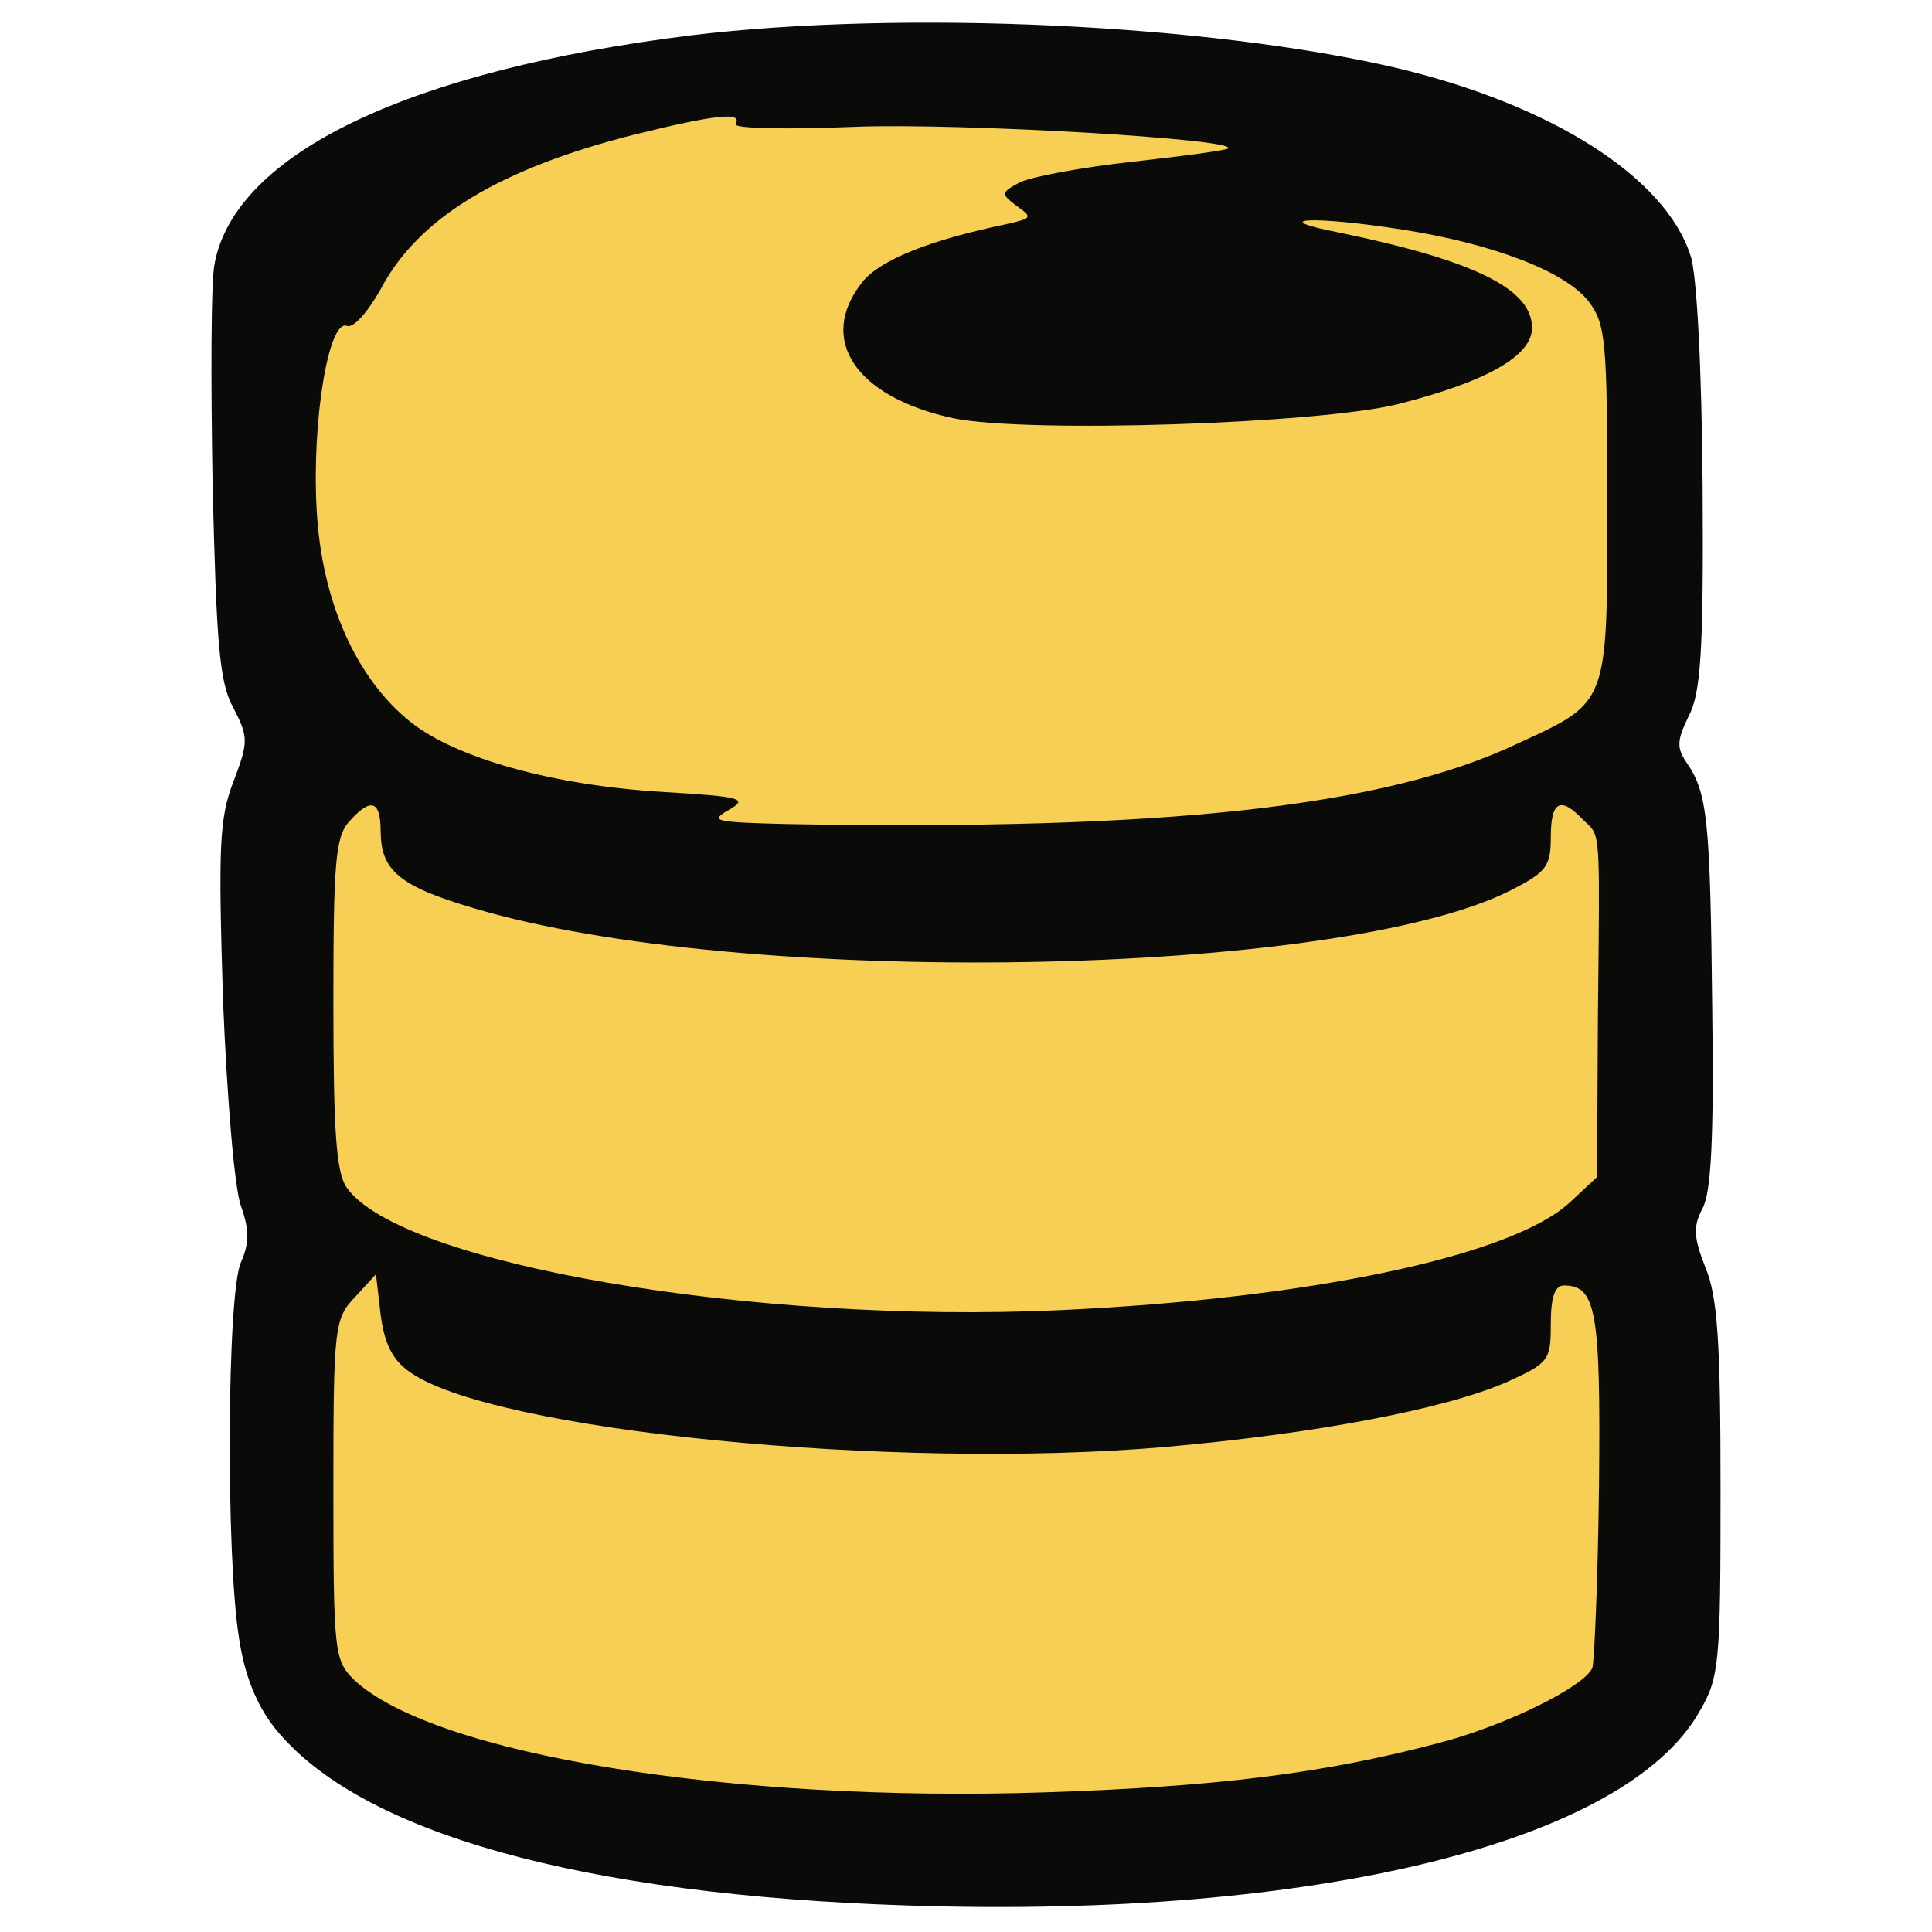
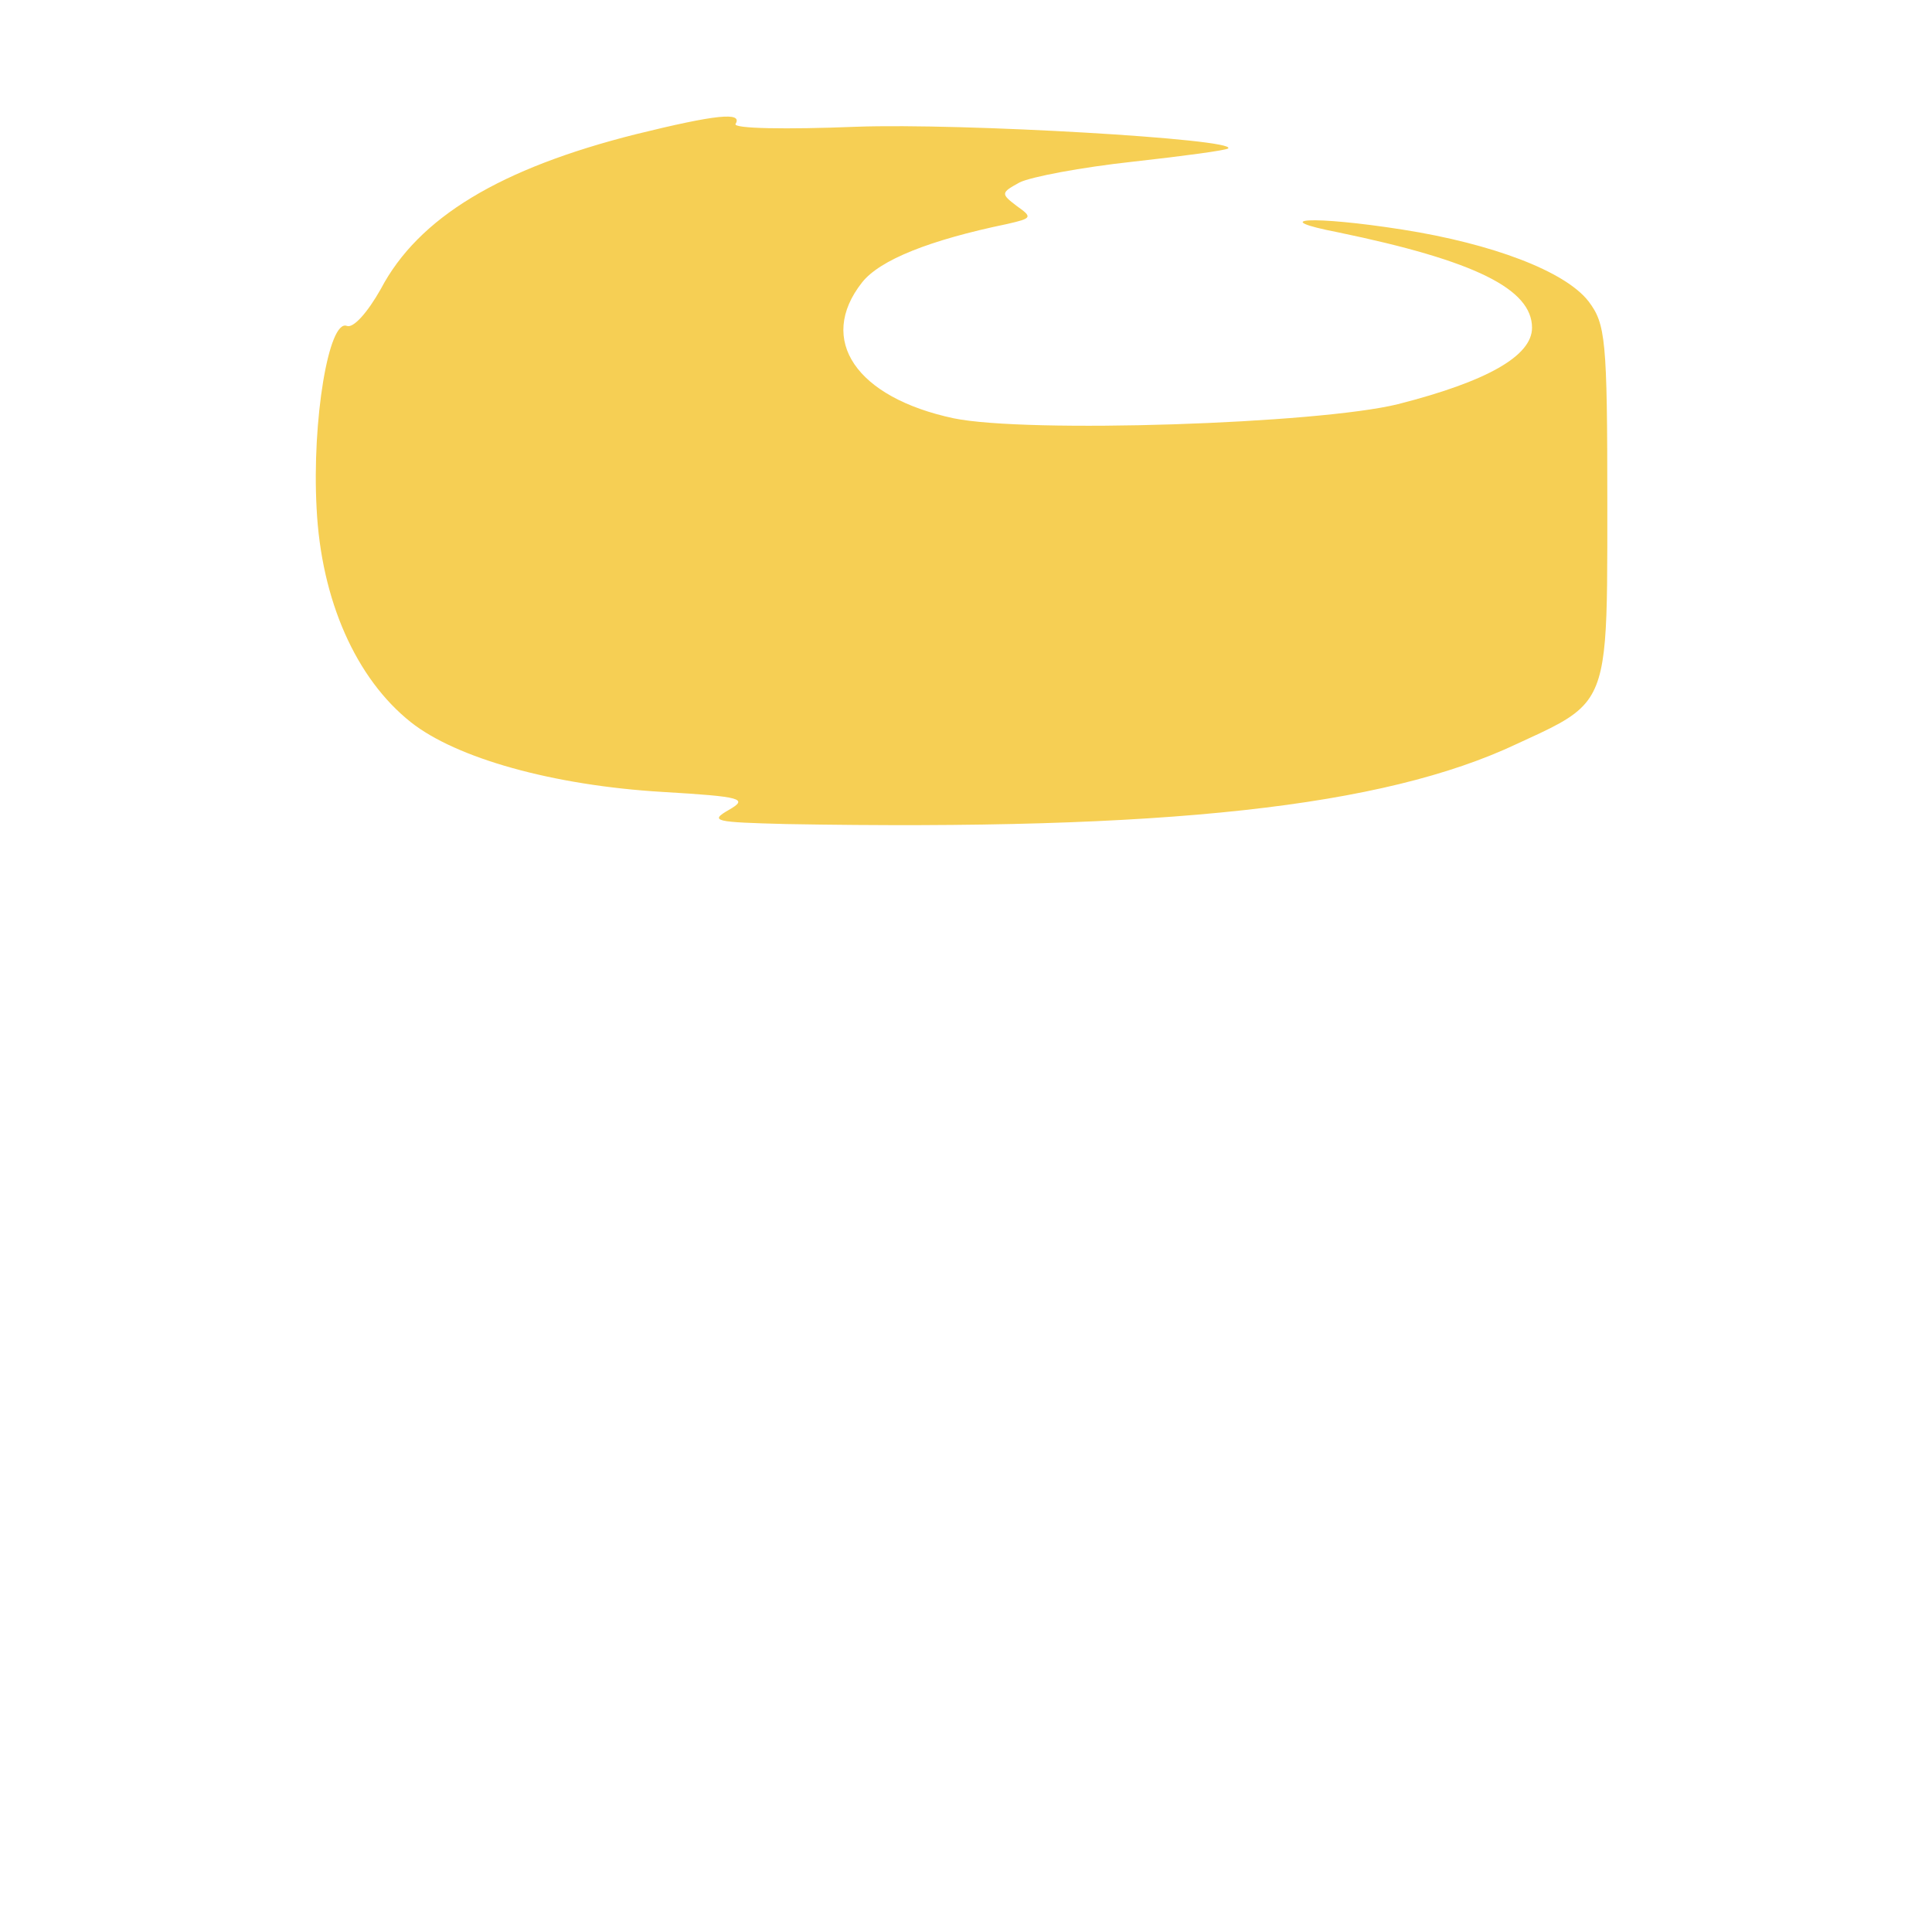
<svg xmlns="http://www.w3.org/2000/svg" width="512" height="512" viewBox="0 0 512 512" fill="none">
  <g id="Type=Default">
-     <path id="Shape" fill-rule="evenodd" clip-rule="evenodd" d="M183.423 9.329C108.619 18.589 62.384 40.582 56.87 69.859C55.871 74.603 55.871 101.112 56.35 128.87C57.37 170.402 58.098 180.91 61.864 187.631C65.859 195.392 65.859 196.64 61.864 207.127C58.098 216.886 57.848 224.419 59.096 264.89C60.116 290.421 62.135 315.161 63.882 319.676C66.088 325.94 66.088 329.414 63.882 334.45C60.116 342.44 59.846 412.978 63.362 434.202C64.84 444.211 68.106 451.993 72.85 457.985C95.135 485.743 154.146 502.243 240.894 504.99C348.678 508.507 430.951 488.24 450.469 453.428C455.713 444.46 455.962 440.444 455.962 394.688C455.962 355.944 455.213 343.668 451.967 335.927C448.721 327.687 448.721 324.941 451.218 320.176C453.486 315.931 454.235 301.449 453.757 266.908C453.236 217.386 452.508 210.124 446.994 202.134C444.227 198.118 444.476 196.141 447.473 189.878C450.719 183.885 451.489 172.878 451.218 129.119C450.989 98.095 449.72 72.356 447.972 67.612C441.21 46.866 411.205 27.848 370.463 18.089C320.421 6.333 239.416 2.608 183.423 9.329Z" fill="#0A0B09" />
    <g id="Union">
      <path d="M226.952 33.591C208.184 34.34 194.18 34.09 194.929 32.842C196.906 29.596 189.686 30.345 168.441 35.589C132.652 44.598 110.887 57.603 100.899 76.621C97.383 82.843 93.617 87.088 91.889 86.359C87.124 84.612 82.651 111.37 83.899 134.633C85.106 159.124 94.366 179.869 108.889 191.397C120.875 200.885 146.406 208.147 175.661 209.874C196.656 211.123 198.383 211.643 193.14 214.639C187.896 217.656 189.415 217.885 208.392 218.384C308.685 220.153 366.468 213.911 401.987 197.14C411.136 192.931 416.795 190.47 420.294 186.228C426.153 179.125 425.957 167.027 425.957 133.364C425.957 89.855 425.5 85.86 420.984 79.868C414.763 71.856 395.495 64.595 371.712 60.849C347.741 57.083 335.444 57.853 354.733 61.598C390.938 69.089 406.003 76.621 406.003 86.859C406.003 94.35 393.997 101.112 370.484 107.105C349.239 112.348 272.209 114.866 252.712 110.85C226.952 105.357 216.445 90.105 228.451 74.853C233.174 68.86 246.428 63.596 266.945 59.351C273.458 57.853 273.728 57.603 269.442 54.586C265.197 51.34 265.197 51.09 270.212 48.344C273.187 46.866 286.442 44.349 300.216 42.85C313.7 41.352 324.978 39.833 325.477 39.334C327.953 36.837 254.731 32.572 226.952 33.591Z" fill="#F6CF54" />
-       <path d="M100.899 220.403C100.899 230.64 105.893 234.885 125.39 240.628C195.907 261.893 354.962 259.147 400.489 235.884C409.748 231.139 410.976 229.641 410.976 221.901C410.976 212.392 413.473 210.894 419.445 217.157C419.787 217.496 420.104 217.79 420.397 218.062C420.885 218.513 421.306 218.903 421.668 219.341C423.968 222.121 423.917 226.847 423.544 261.559C423.518 264.027 423.49 266.645 423.461 269.426L423.232 311.936L415.97 318.698C400.489 332.952 346.701 344.188 280.928 347.205C199.403 350.95 106.101 334.97 91.869 314.703C89.101 310.687 88.352 299.93 88.352 265.93C88.352 228.913 88.852 221.672 92.576 217.677C98.382 211.185 100.878 212.184 100.878 220.424L100.899 220.403Z" fill="#F6CF54" />
-       <path d="M108.39 363.456C129.905 379.187 236.69 389.715 308.956 383.452C348.698 379.936 382.969 373.444 399.469 366.203C410.497 361.209 410.976 360.439 410.976 350.95C410.976 343.938 411.975 340.671 414.472 340.671C422.982 340.671 424.23 347.434 423.752 393.461C423.481 418.451 422.503 440.236 422.004 441.963C419.986 446.957 398.72 457.465 380.95 462.001C350.717 469.991 322.418 473.487 277.182 474.985C193.639 477.753 115.111 464.998 93.887 445.23C88.623 439.987 88.352 438.26 88.352 394.709C88.352 351.471 88.623 349.452 94.137 343.689L99.63 337.696L100.878 348.433C101.877 355.944 103.875 360.189 108.369 363.456H108.39Z" fill="#F6CF54" />
    </g>
  </g>
</svg>